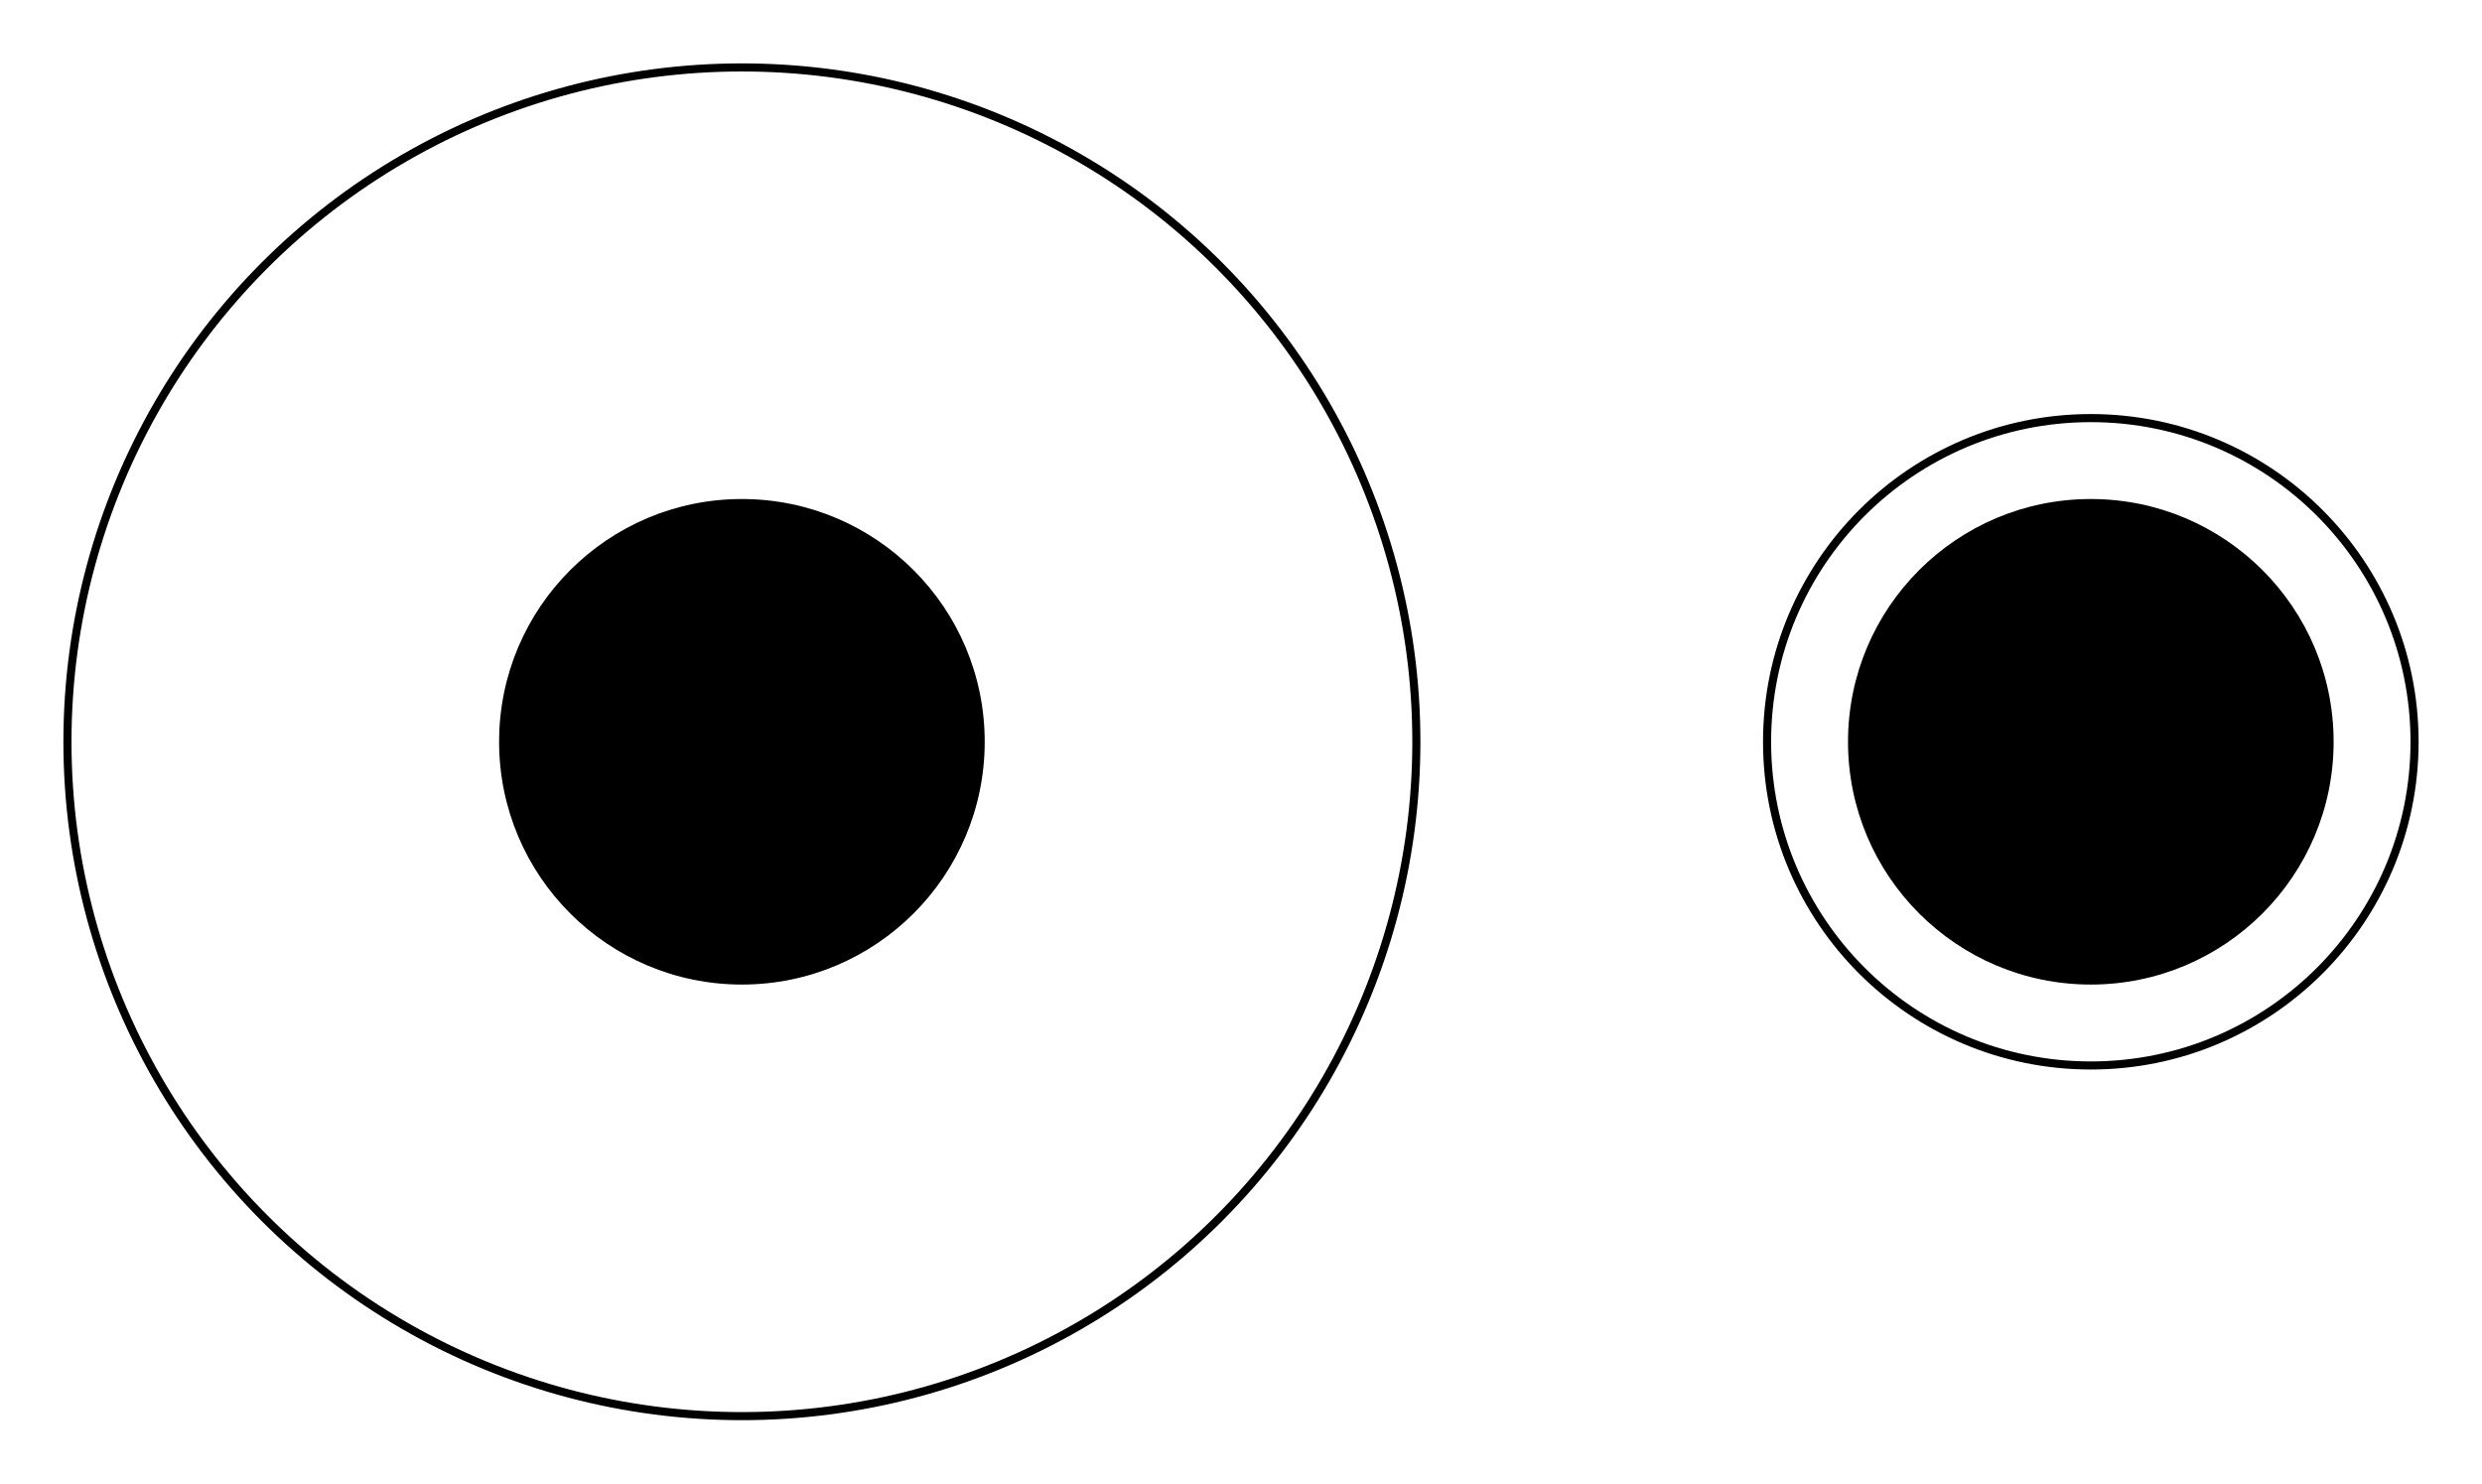
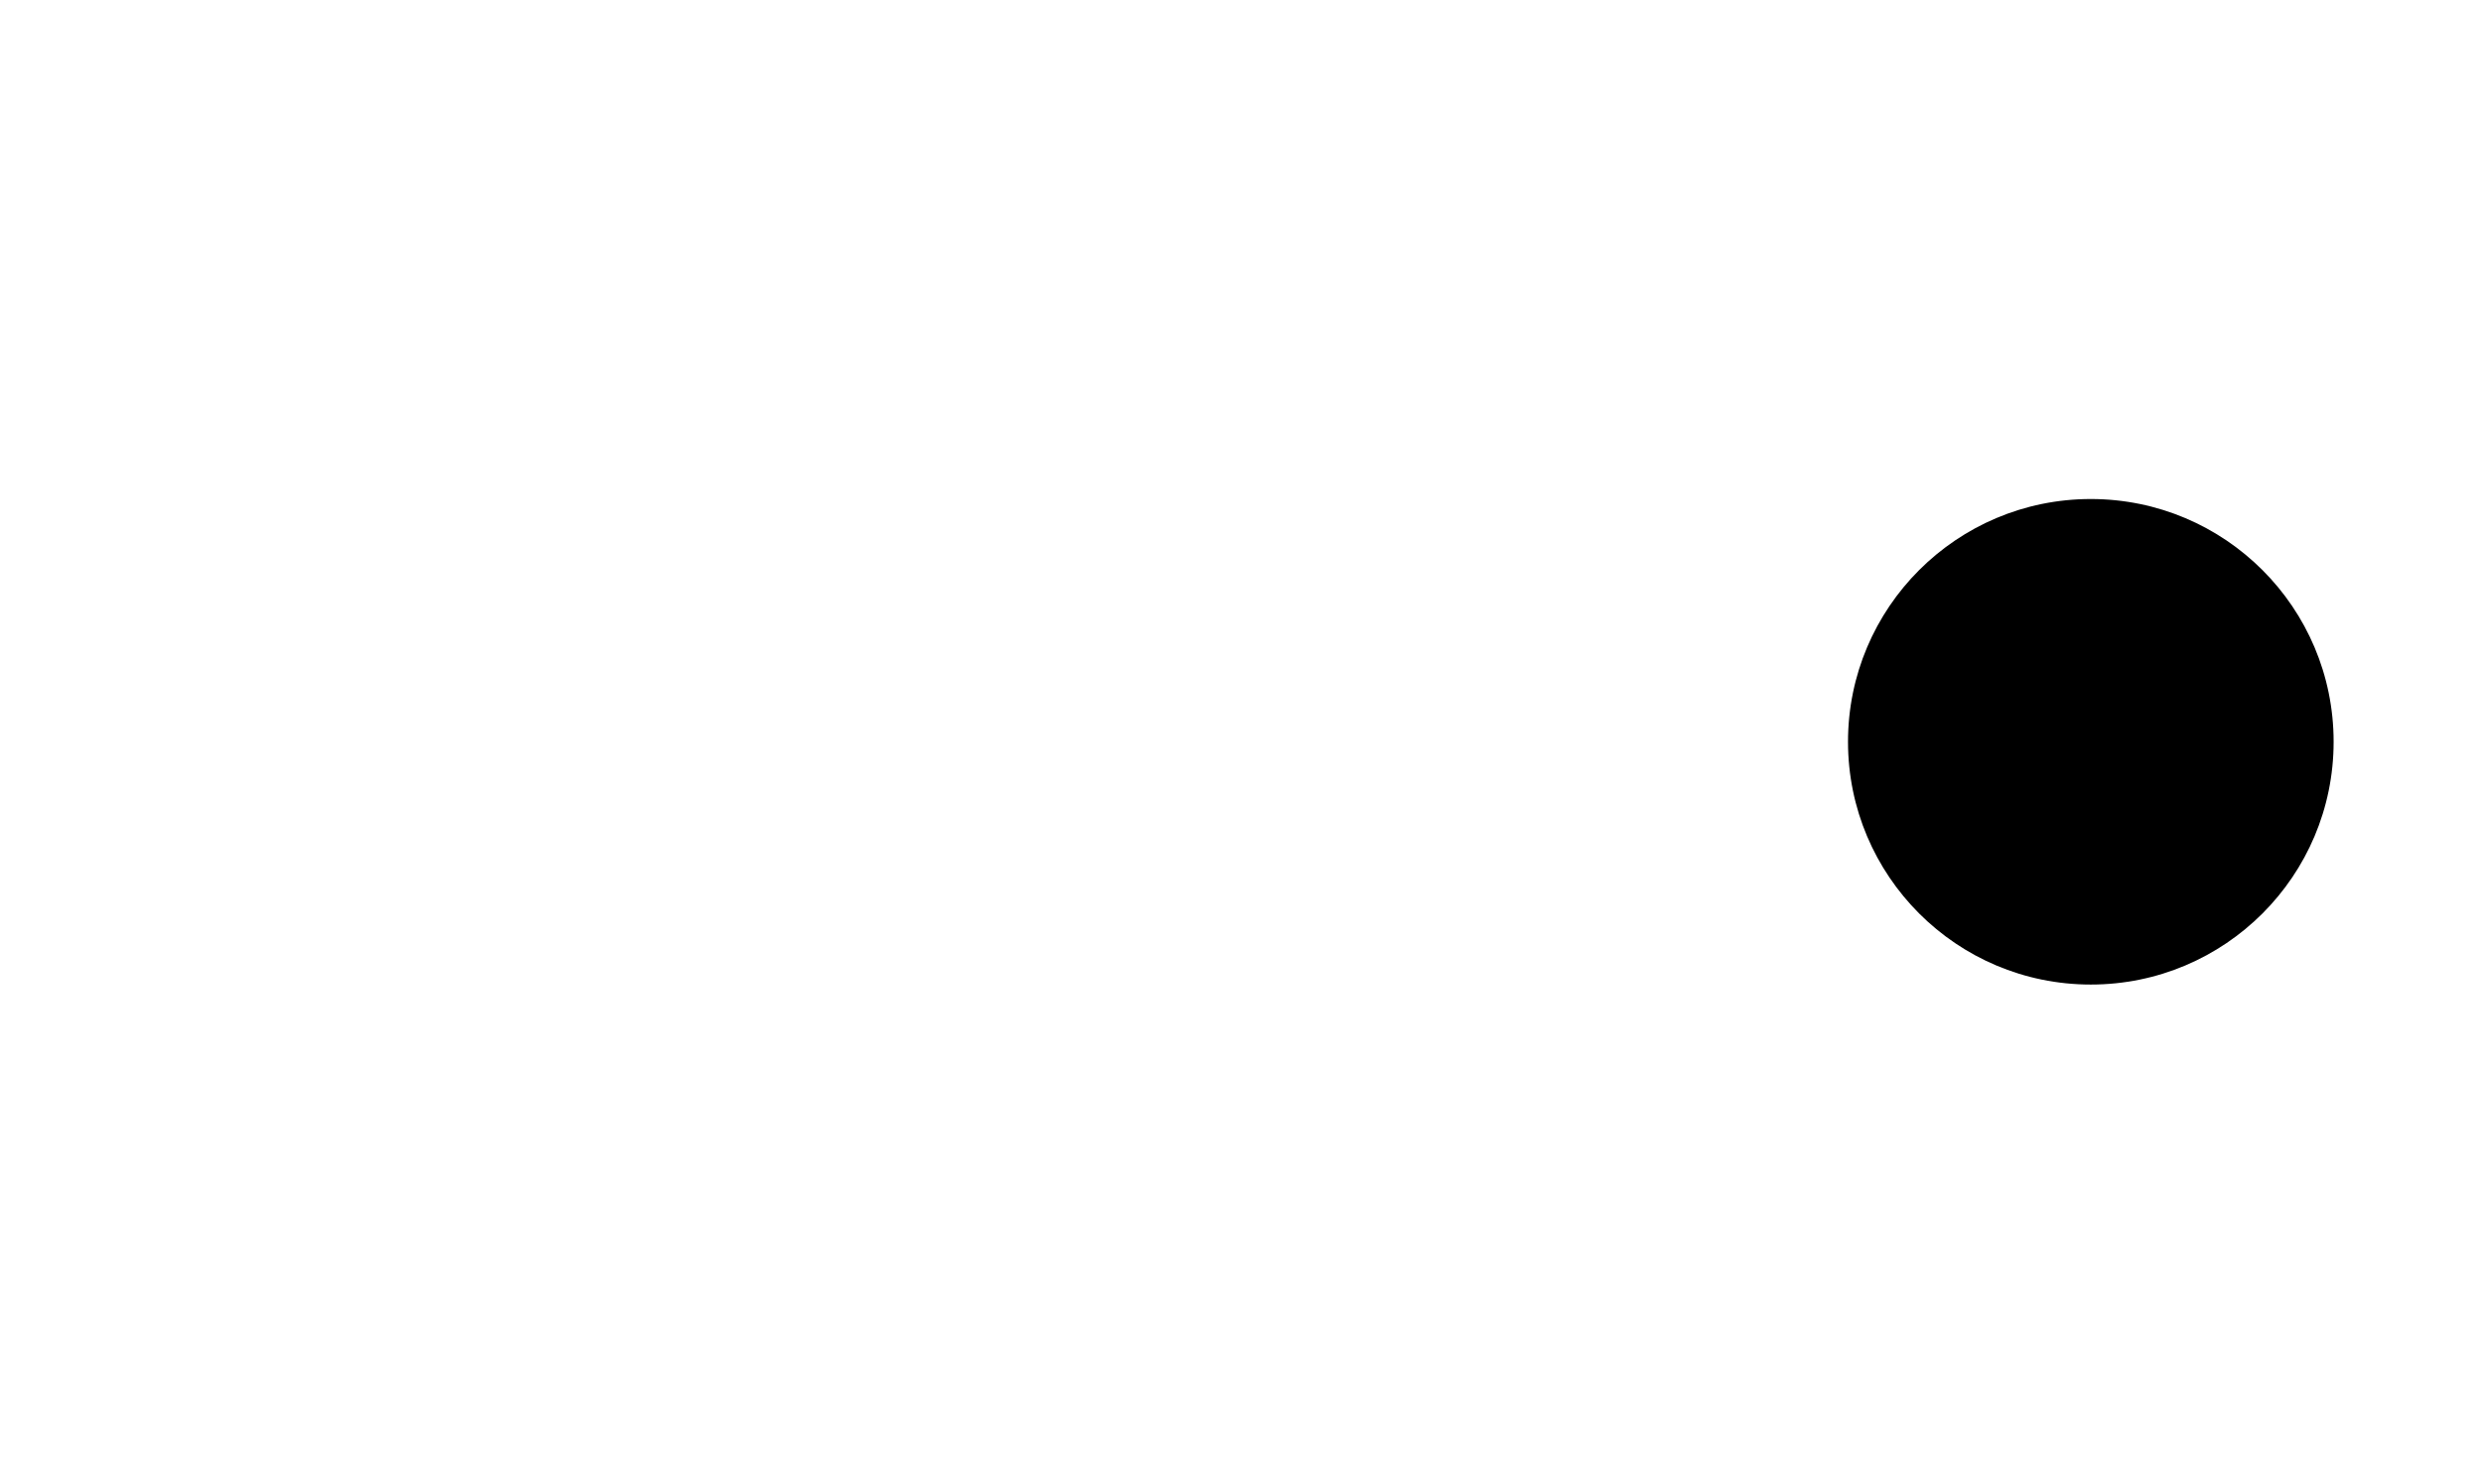
<svg xmlns="http://www.w3.org/2000/svg" width="920" height="550">
-   <circle cx="275" cy="275" r="250" style="fill-opacity: 0; stroke: black; stroke-width:3;" />
-   <circle cx="275" cy="275" r="90" style="fill: black;" />
-   <circle cx="775" cy="275" r="120" style="fill-opacity: 0; stroke: black; stroke-width:3;" />
  <circle cx="775" cy="275" r="90" style="fill: black;" />
</svg>